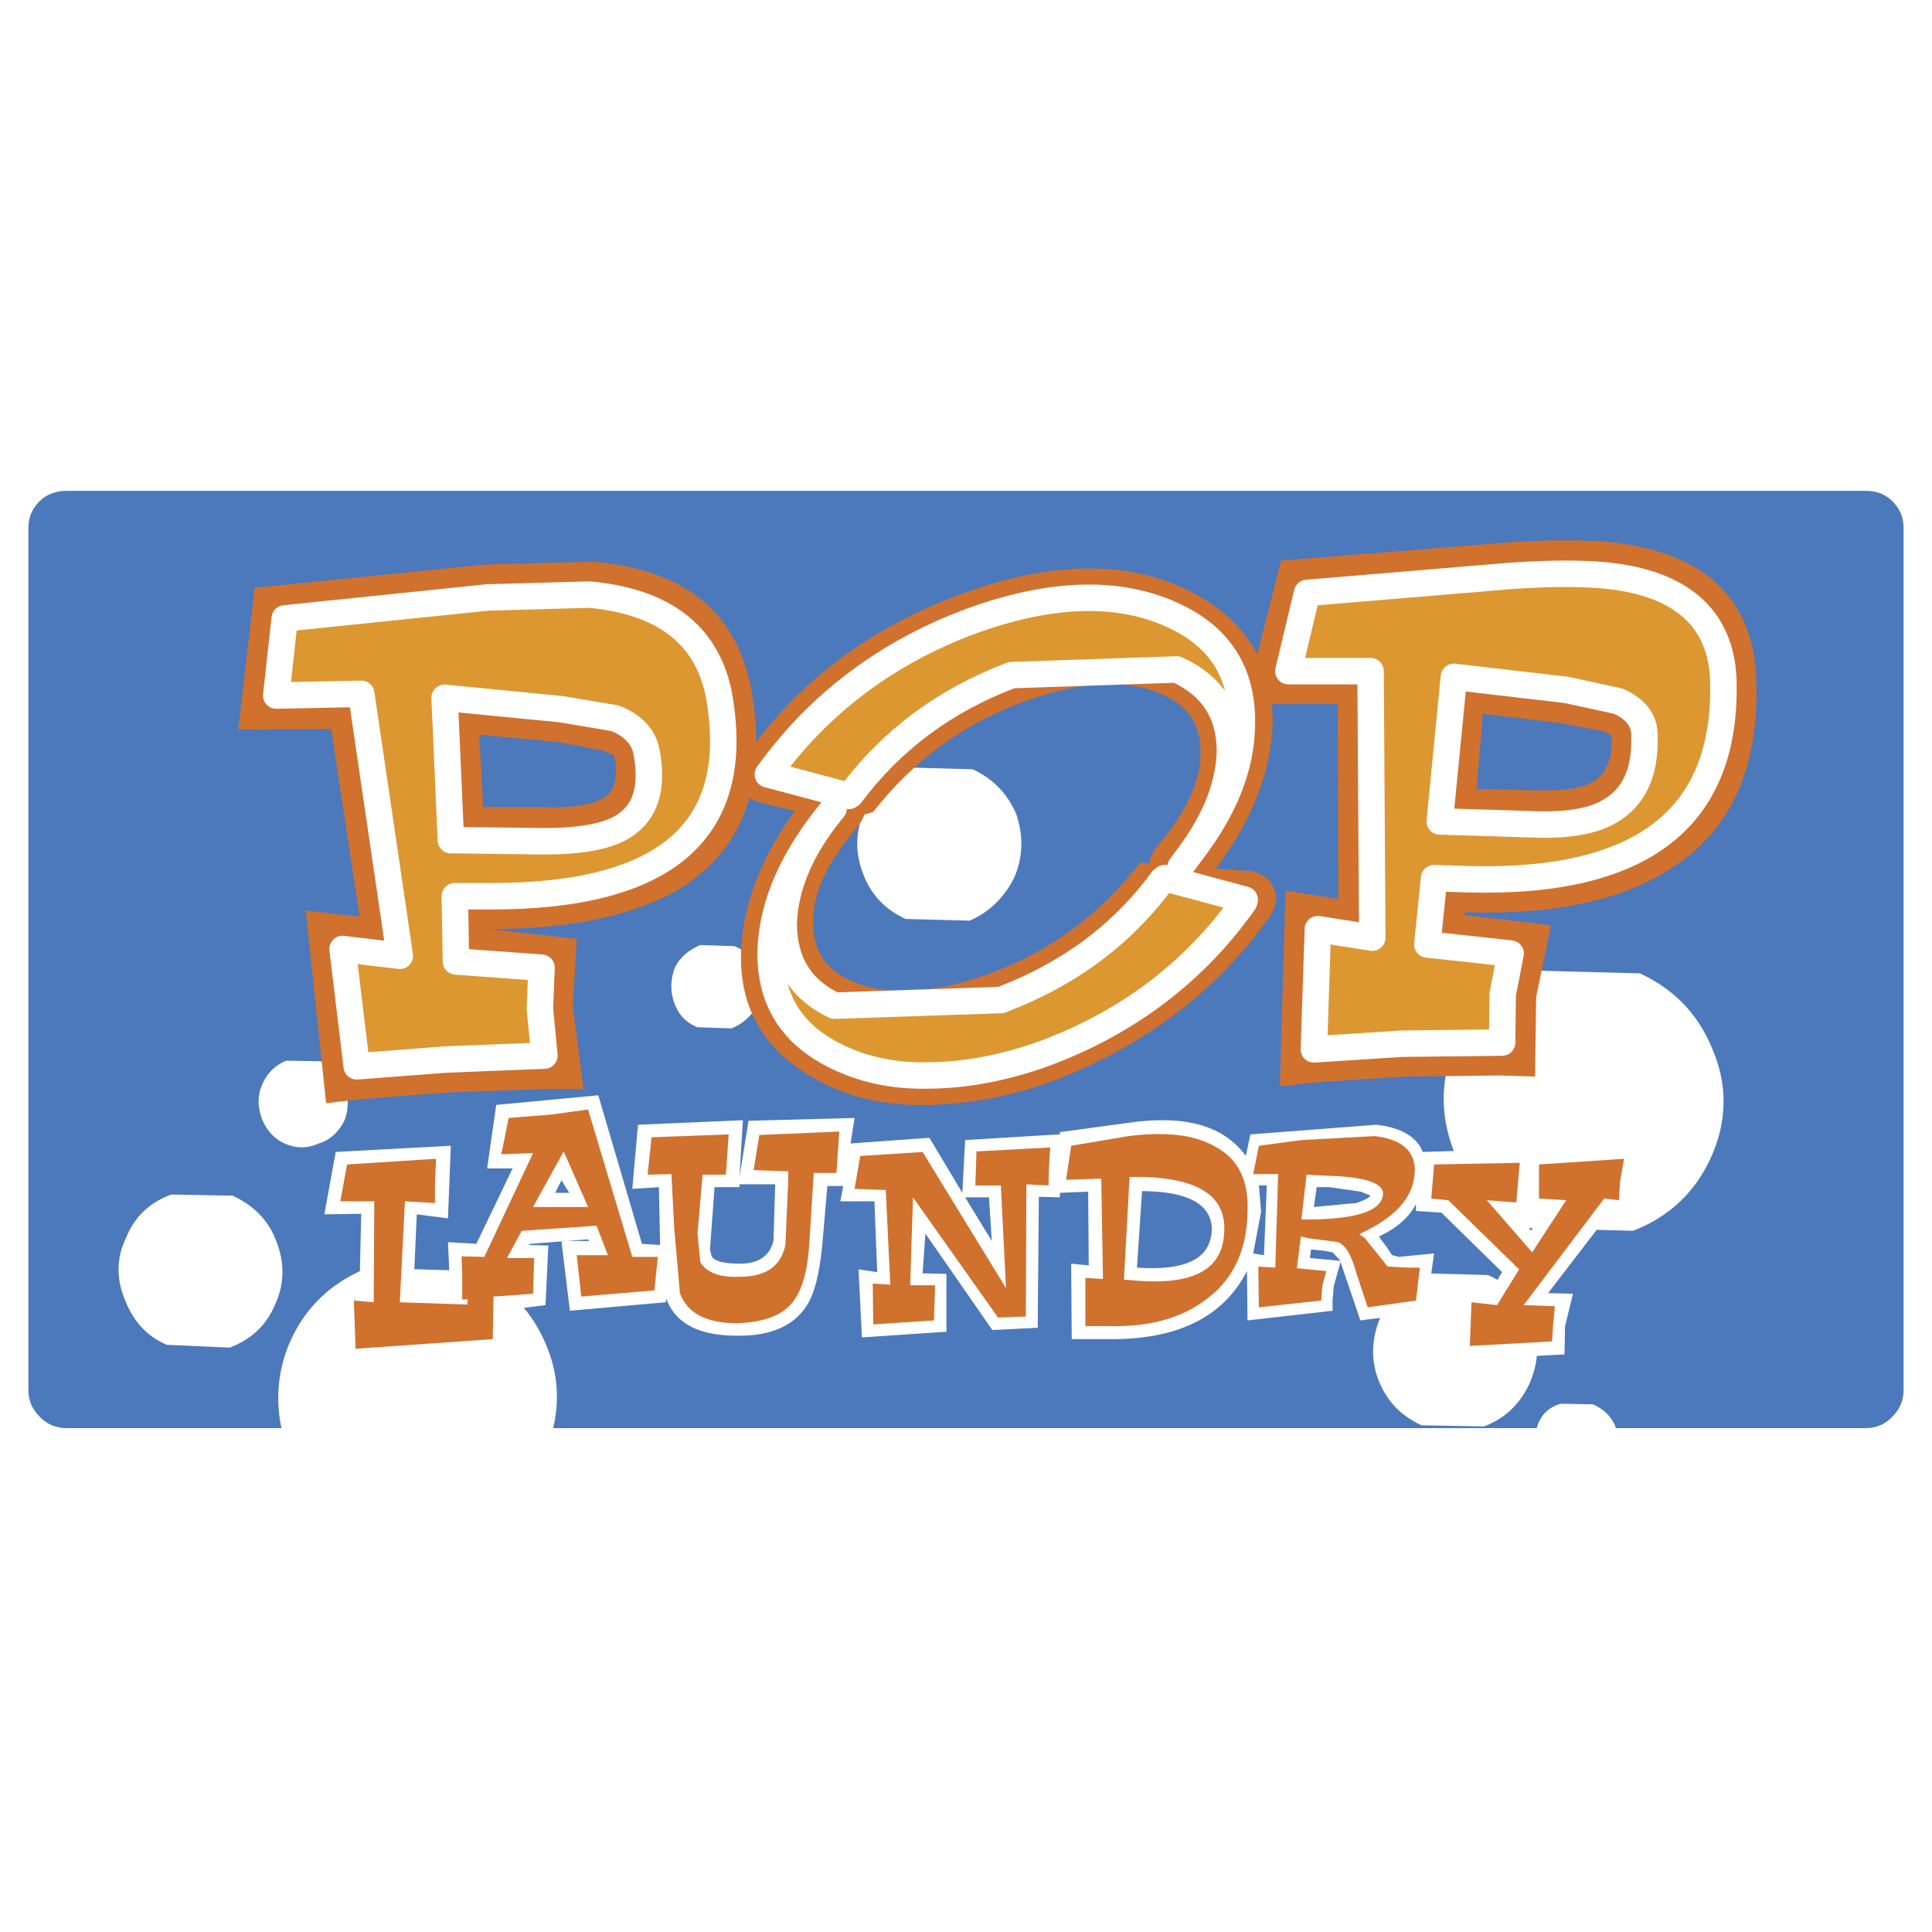
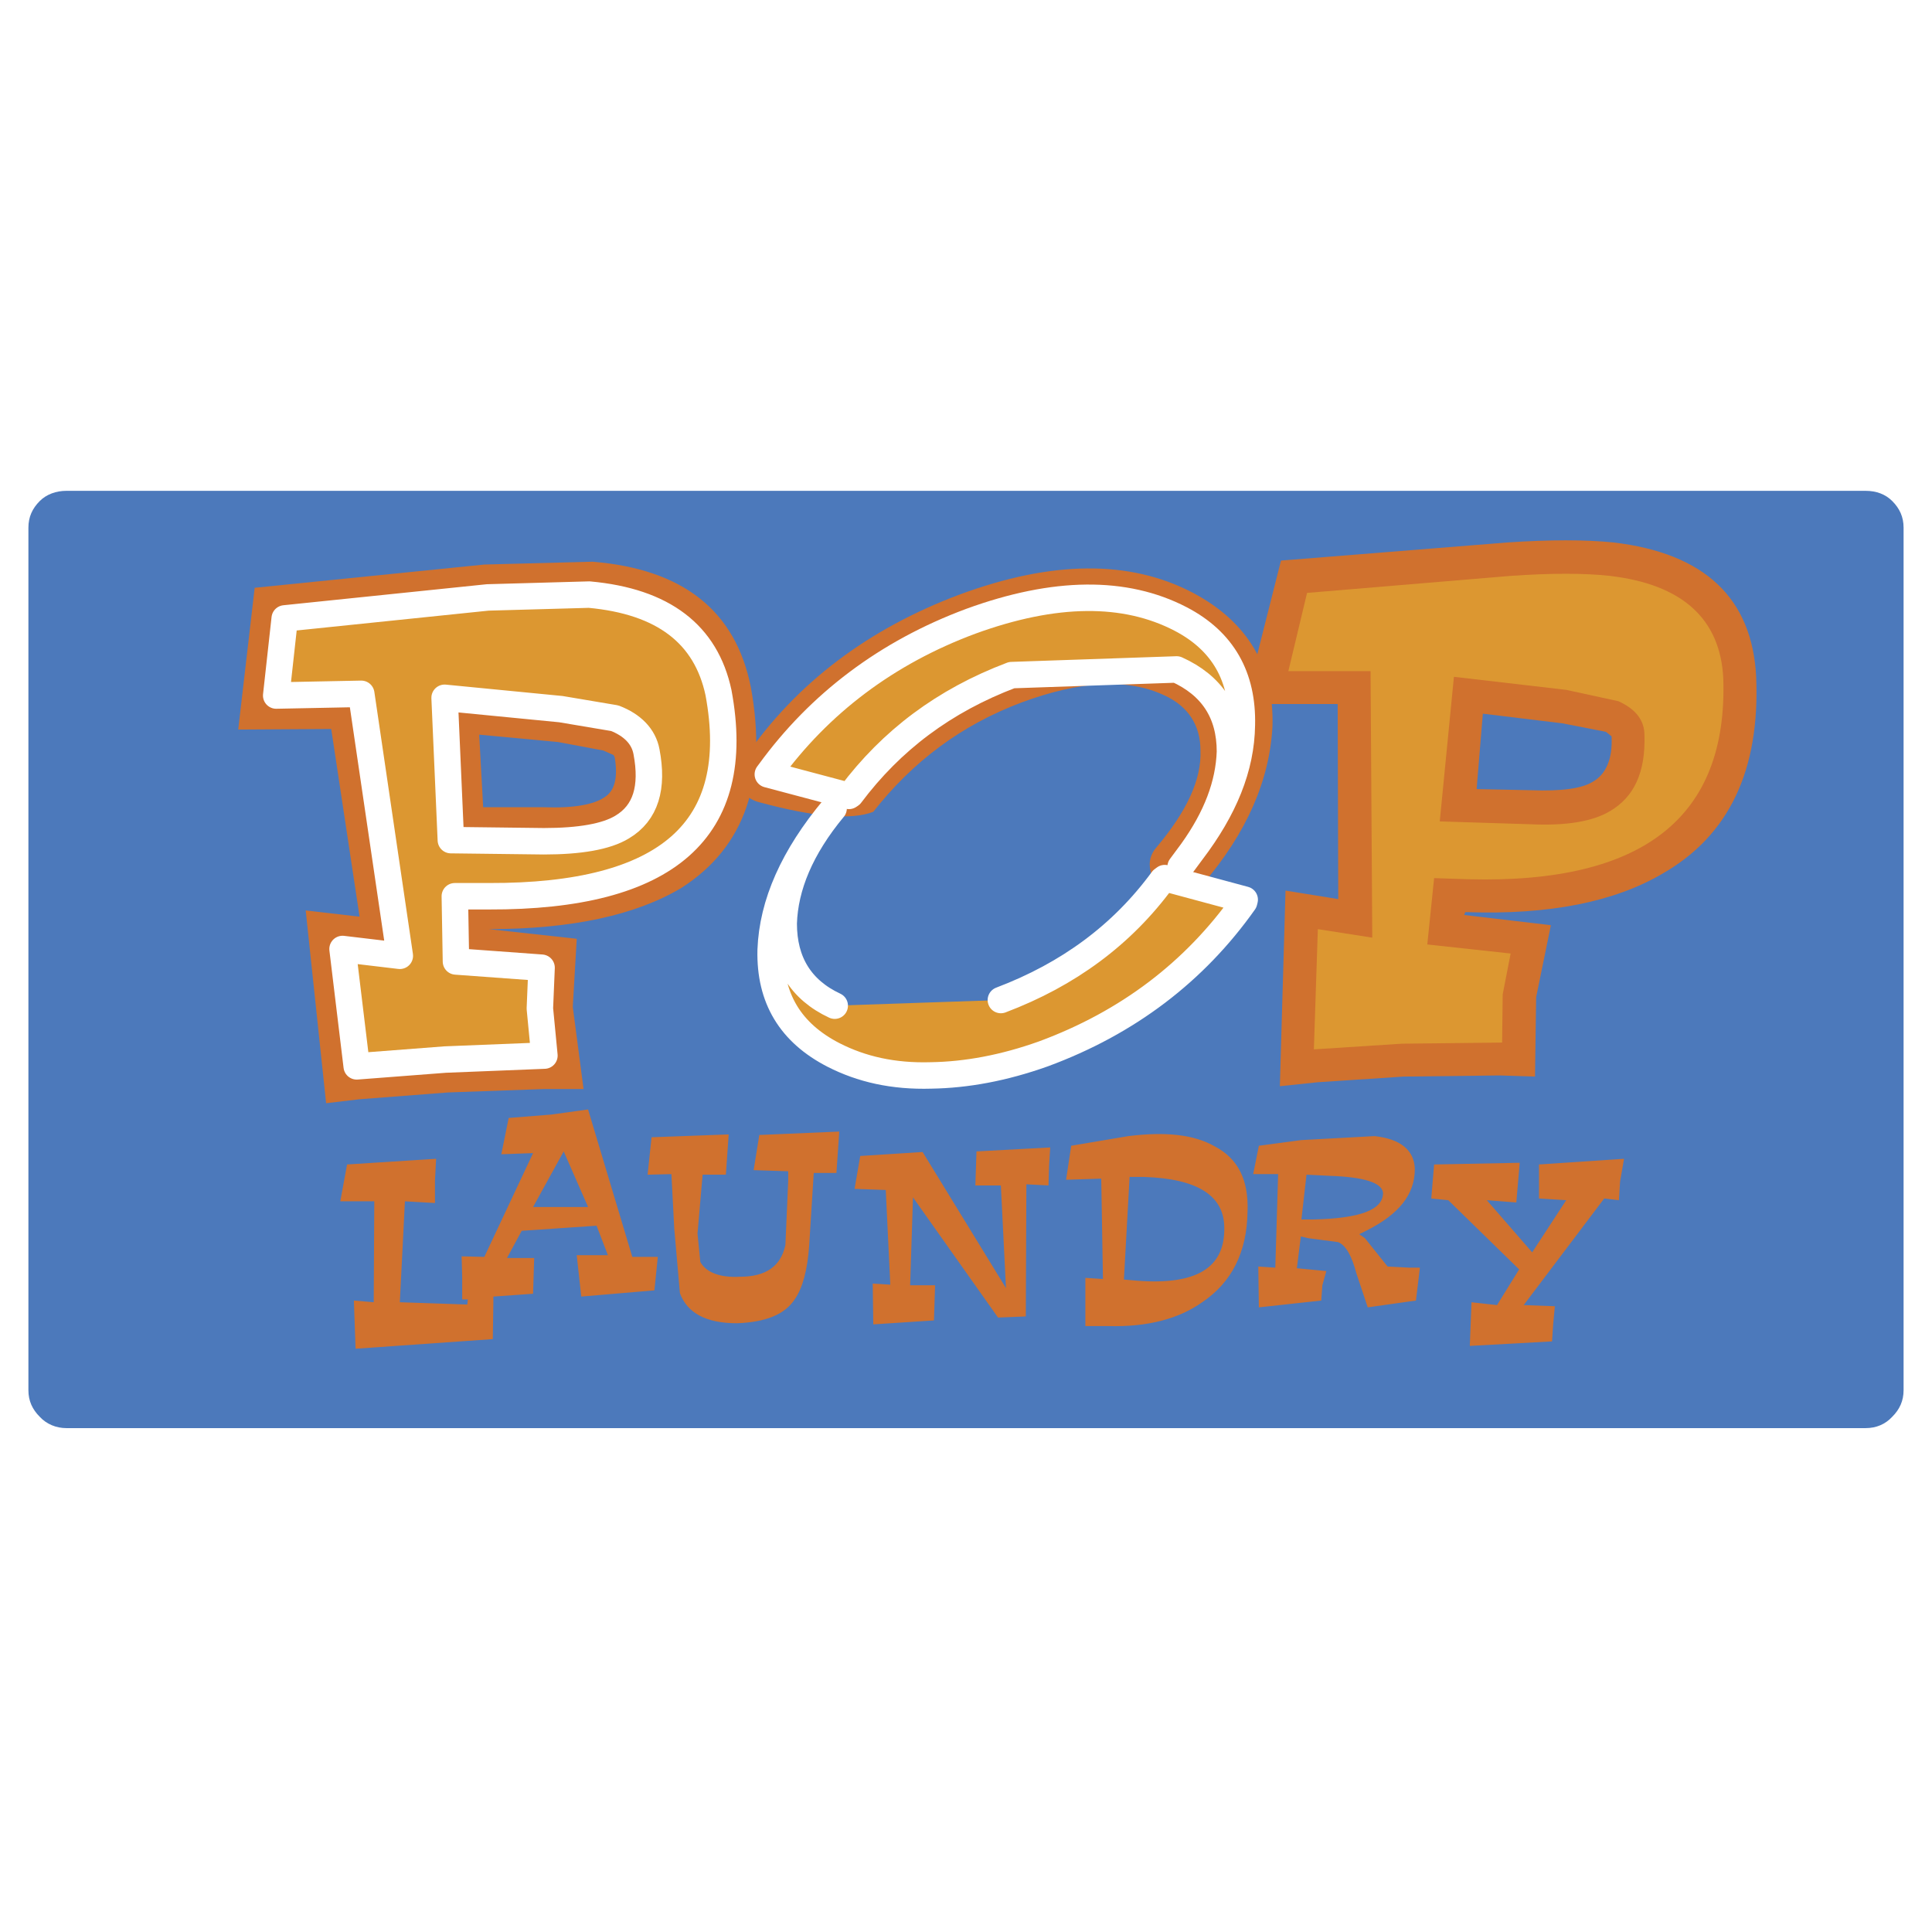
<svg xmlns="http://www.w3.org/2000/svg" width="2500" height="2500" viewBox="0 0 192.756 192.756">
-   <path fill-rule="evenodd" clip-rule="evenodd" fill="#fff" d="M0 0h192.756v192.756H0V0z" />
  <path d="M6.625 48.97H186.13c1.074 0 1.98.339 2.658 1.018.736.736 1.133 1.584 1.133 2.659v86.048c0 1.074-.396 1.924-1.133 2.658-.678.736-1.584 1.131-2.658 1.131H6.625c-1.019 0-1.98-.395-2.659-1.131-.735-.734-1.132-1.584-1.132-2.658V52.647c0-1.074.396-1.923 1.132-2.659.679-.679 1.641-1.018 2.659-1.018z" fill-rule="evenodd" clip-rule="evenodd" fill="#4c79bb" />
-   <path d="M161.465 143.447h-8.316c.17-1.811 1.02-2.941 2.547-3.395l3.225.057c1.131.51 1.867 1.244 2.262 2.262l.282 1.076zM12.452 129.643c-.849-2.037-.849-4.129.113-6.109.849-2.15 2.376-3.564 4.526-4.355l6.11.113c2.206 1.018 3.621 2.545 4.356 4.525.849 2.148.849 4.242-.113 6.336-.849 2.037-2.319 3.451-4.525 4.299l-6.28-.283c-1.98-.849-3.338-2.319-4.187-4.526zM26.143 111.652c-.453-1.244-.453-2.375 0-3.395a4.29 4.29 0 0 1 2.432-2.432l3.395.057c1.245.508 1.98 1.357 2.376 2.545a4.41 4.41 0 0 1 0 3.395c-.566 1.131-1.414 1.924-2.545 2.264-1.132.51-2.263.51-3.395 0-1.019-.453-1.811-1.301-2.263-2.434zM47.245 126.814c3.507 1.527 5.94 4.074 7.354 7.637 1.244 3.111 1.244 6.223.226 9.336H28.406c-1.019-3.451-.849-6.959.679-10.24 1.584-3.338 4.13-5.658 7.637-7.072l10.523.339zM137.479 137.562c-.736-2.035-.623-4.129.283-6.223.848-2.037 2.375-3.451 4.525-4.299l6.166.17c2.15.961 3.564 2.432 4.301 4.639.848 1.98.791 4.016-.17 6.223-.963 2.037-2.434 3.451-4.527 4.242l-6.223-.111c-2.092-.963-3.508-2.433-4.355-4.641zM67.271 100.055c-.396-1.131-.396-2.262.057-3.507.51-1.019 1.358-1.753 2.546-2.263l3.395.113c1.131.453 1.924 1.301 2.263 2.432.509 1.246.509 2.377 0 3.508-.565 1.02-1.414 1.811-2.546 2.264l-3.395-.113c-1.132-.454-1.867-1.188-2.32-2.434zM101.385 81.217c.736 2.149.68 4.243-.17 6.28-.961 1.979-2.488 3.507-4.469 4.355l-6.393-.169c-2.093-.962-3.508-2.489-4.243-4.526-.849-2.206-.735-4.243.113-6.223.905-2.094 2.433-3.508 4.583-4.356l6.224.17c2.091.961 3.507 2.488 4.355 4.469zM145.059 114.877c-1.414-3.676-1.357-7.297.17-10.748 1.584-3.508 4.244-5.885 7.75-7.299l10.637.283c3.508 1.641 5.939 4.188 7.354 7.863 1.414 3.451 1.303 7.072-.281 10.523-1.584 3.508-4.244 5.939-7.752 7.297l-10.635-.281c-3.509-1.64-5.829-4.187-7.243-7.638z" fill-rule="evenodd" clip-rule="evenodd" fill="#fff" />
-   <path d="M48.602 116.574l.905-6.336 10.184-.961 4.355 14.822 1.811.113-.113-5.771-2.659.17.566-6.393 10.466-.453-.34 5.658.905-5.602 10.579-.283-.396 2.547 7.863-.566 3.281 5.488.283-5.262 8.373-.51 1.074-.057v-.227l6.676-.904c5.658-.848 9.617.17 11.881 3.281l.453-2.15 12.559-.961c2.545.283 4.072 1.244 4.639 2.715l11.031-.338v.281l10.637-.564-.68 3.732v3.111l-2.318-.168-6.168 8.033 2.49.057-.793 3.225-.057 2.828-10.975.566.51-7.186 3.111.283 1.131-1.867-6.053-5.939-2.545-.17v-.68c-.68 1.301-1.867 2.377-3.678 3.225l.17.283.564.734.566.85.68.17 3.508-.34-.68 4.809v1.02l-6.676.848-1.98-5.826-.678 2.432-.113 1.414v1.018l-8.486.963-.057-4.922c-2.377 4.639-7.016 6.902-13.973 6.789h-3.508l-.057-7.525 1.754.17-.057-7.354-2.83.113v.451l-2.092-.055-.113 13.068-4.527.225-6.675-9.617-.283 3.961 2.376.057v5.77l-8.429.566-.34-6.789 1.867.283-.283-7.072h-3.395l.283-1.527h-1.584l-.509 5.939c-.283 2.773-.735 4.754-1.584 6.055-1.301 1.98-3.564 2.941-6.676 2.941-3.903.057-6.336-1.131-7.297-3.678l-.057.34-9.561.848-.849-6.957h2.772l-.113-.17-5.771.453-.17.113 1.98.055-.283 5.941-3.96.51-.113 4.129-16.18 1.131-.283-7.637 1.98.17.17-7.412-3.678.057 1.132-6.223 11.484-.621-.283 7.24-3.111-.396-.34 7.582h3.677l-.226-4.809 2.829.17 3.621-7.525h-2.541zm25.175 1.584v.283h-2.489l-.453 6.223.17.68c.226.453 1.131.734 2.828.734 1.811 0 2.942-.734 3.338-2.262l.17-5.658h-3.564zm-16.972.85l-.792-1.244-.622 1.244h1.414zm39.488.451l2.66 4.357-.283-4.357h-2.377zm29.814 5.771l.283-6.959h-.793l.227 2.604-.791 4.186 1.074.169zm-12.164-6.392l-.508 7.637c5.035.34 7.467-.961 7.467-3.959-.113-2.377-2.377-3.621-6.789-3.678h-.17zm38.471 2.545l-.963-.227 1.303 1.641 1.131-1.809h-1.471v.395zm-16.633-2.488l-3.168-.453h-1.244l-.283 1.98 4.242-.396c.85-.283 1.301-.566 1.414-.734l-.961-.397zm-4.978 5.769l-.113.85 3.055.283-.791-.85-.906-.17-1.245-.113z" fill-rule="evenodd" clip-rule="evenodd" fill="#fff" />
  <path d="M50.017 115.16l.735-3.621 4.243-.338 3.677-.51 4.413 14.709h2.545l-.339 3.338-7.298.621-.453-4.129h3.111l-1.131-2.941-7.468.508-1.471 2.717h2.715l-.113 3.564-3.96.281v.566l-.057 3.678-13.691.961-.169-4.809 1.98.17.057-10.07H33.95l.679-3.676 8.882-.566-.113 2.15v2.262l-2.999-.17-.509 10.07 6.732.227.057-.51h-.566v-2.262l-.056-2.037 2.263.057 4.865-10.354-3.168.114zm22.402 2.037H70.1l-.51 5.883.283 2.83c.566 1.018 1.924 1.584 3.96 1.471 2.546 0 4.073-1.02 4.526-3.168l.283-6.449v-.906l-3.451-.113.565-3.508 7.977-.34-.283 4.131h-2.263l-.452 7.186c-.17 2.545-.679 4.299-1.415 5.373-1.018 1.584-2.942 2.32-5.771 2.434-3.111 0-4.979-1.02-5.713-2.998l-.566-6.449-.283-5.432-2.376.057.396-3.734 7.694-.283-.282 4.015zm-16.179-2.32l-3.055 5.545h5.488l-2.433-5.545zm41.184 0l7.355-.396-.113 1.811-.057 1.98-2.207-.113-.057 13.182-2.771.113-8.486-11.994-.283 8.77h2.489l-.113 3.508-6.053.396-.057-4.074 1.754.113-.453-9.447-3.112-.113.566-3.281 6.223-.396 8.317 13.578-.51-10.24h-2.545l.113-3.397zm27.043 5.998c-.057 4.072-1.584 7.07-4.525 9.051-2.32 1.641-5.432 2.49-9.393 2.377h-2.262v-4.809l1.754.111-.17-10.012-3.508.111.51-3.393 5.713-.963c3.678-.453 6.506-.17 8.6 1.02 2.375 1.245 3.394 3.396 3.281 6.507zm1.131-6.563l4.244-.566 7.297-.396c2.604.283 3.961 1.414 4.018 3.281 0 2.547-1.584 4.525-4.865 6.166l-.68.34.566.396 2.262 2.828 2.15.113h1.074l-.395 3.281-4.809.68-1.133-3.395c-.451-1.697-1.018-2.773-1.811-3.111l-2.998-.396-.734-.17-.396 3.168 2.941.283-.396 1.414-.113 1.527-6.223.68-.057-4.074 1.697.113.283-9.334h-2.488l.566-2.828zm-12.899 3.112l-.566 10.238 1.303.113c5.883.453 8.768-1.244 8.711-5.26 0-3.225-2.658-4.922-8.033-5.092h-1.415v.001zm40.846-1.244l8.486-.566-.396 2.262-.113 1.867-1.471-.17-8.033 10.637 3.111.113-.17 1.811-.113 1.697-8.203.451.17-4.355 2.547.283 2.205-3.564-7.07-6.902-1.697-.17.283-3.393 8.541-.17-.34 3.959-2.941-.227 4.525 5.205 3.395-5.205-2.715-.17v-3.393h-.001zm-23.195 1.017l-.508 4.469h1.244c4.639-.113 6.902-.961 6.902-2.658-.113-1.02-1.924-1.584-5.375-1.697l-2.263-.114zM74.909 68.544c1.697 9.334-.566 15.953-6.902 20.026-4.525 2.716-10.918 4.13-19.234 4.13l8.769.962-.396 6.789 1.075 8.203h-3.96l-9.561.34-8.825.678-3.338.396L30.5 90.834l5.375.623-2.829-18.726-9.278.057 1.641-14.144 22.912-2.319 10.805-.283c8.994.735 14.255 4.865 15.783 12.502zm-19.235 5.488l-7.864-.735.396 7.241h6.053c2.999.113 4.979-.283 5.997-.961 1.075-.623 1.414-1.98 1.075-4.017l-.113-.226-1.018-.454-4.526-.848zM175.213 67.526c.396 9.334-2.717 15.84-9.334 19.631-4.811 2.829-11.316 4.13-19.52 3.847h-.168l-.113.283 8.654 1.019-1.471 7.185-.113 7.92-3.508-.113-9.617.113-8.541.564-3.791.396.564-19.517 5.262.849-.057-19.461h-9.277l3.621-14.313 22.629-1.81c4.242-.283 7.693-.283 10.523 0 9.165 1.074 13.86 5.6 14.257 13.407zm-19.348 4.639l-7.922-.961-.621 7.523 5.432.113c3.055.113 5.09-.169 6.166-.849 1.301-.735 1.98-2.263 1.867-4.525l-.566-.453-4.356-.848z" fill-rule="evenodd" clip-rule="evenodd" fill="#d0712e" />
  <path d="M58.785 59.323l-10.126.283-20.253 2.093-.849 7.694 8.486-.17L39.89 95.36l-5.714-.679 1.414 11.709 8.826-.678 9.9-.396-.453-4.695.17-4.073-8.542-.623-.113-6.506h3.395c17.82.057 25.458-6.619 22.912-20.31-1.246-5.826-5.489-9.108-12.9-9.786zM64.5 74.994c.679 3.564-.057 6.109-2.433 7.524-1.584.961-4.243 1.414-7.808 1.414l-9.277-.113-.623-14.2 11.598 1.131 5.375.905c1.753.679 2.884 1.811 3.168 3.339z" fill-rule="evenodd" clip-rule="evenodd" fill="#dc9731" />
  <path d="M58.785 59.323l-10.126.283-20.253 2.093-.849 7.694 8.486-.17L39.89 95.36l-5.714-.679 1.414 11.709 8.826-.678 9.9-.396-.453-4.695.17-4.073-8.542-.623-.113-6.506h3.395c17.82.057 25.458-6.619 22.912-20.31-1.246-5.826-5.489-9.108-12.9-9.786M64.5 74.994c.679 3.564-.057 6.109-2.433 7.524-1.584.961-4.243 1.414-7.808 1.414l-9.277-.113-.623-14.2 11.598 1.131 5.375.905c1.753.679 2.884 1.811 3.168 3.339" fill="none" stroke="#fff" stroke-width="2.64" stroke-linecap="round" stroke-linejoin="round" stroke-miterlimit="2.613" />
  <path d="M160.617 57.456c-2.547-.282-5.885-.282-9.9 0l-20.311 1.698-1.867 7.807h8.203l.17 26.589-5.43-.849-.396 11.995 8.768-.566 10.014-.113.057-4.809.793-4.074-8.316-.905.68-6.619 3.449.113c17.482.452 25.854-6.223 25.402-20.027-.285-5.941-4.076-9.391-11.316-10.24zm3.451 15.897c.113 3.677-1.02 6.166-3.451 7.581-1.697 1.018-4.357 1.471-7.92 1.301l-9.053-.283 1.414-14.426 11.201 1.301 5.205 1.131c1.755.792 2.604 1.924 2.604 3.395z" fill-rule="evenodd" clip-rule="evenodd" fill="#dc9731" />
-   <path d="M160.617 57.456c-2.547-.282-5.885-.282-9.9 0l-20.311 1.698-1.867 7.807h8.203l.17 26.589-5.43-.849-.396 11.995 8.768-.566 10.014-.113.057-4.809.793-4.074-8.316-.905.68-6.619 3.449.113c17.482.452 25.854-6.223 25.402-20.027-.285-5.941-4.076-9.391-11.316-10.24m3.451 15.897c.113 3.677-1.02 6.166-3.451 7.581-1.697 1.018-4.357 1.471-7.92 1.301l-9.053-.283 1.414-14.426 11.201 1.301 5.205 1.131c1.755.792 2.604 1.924 2.604 3.395" fill="none" stroke="#fff" stroke-width="2.64" stroke-linecap="round" stroke-linejoin="round" stroke-miterlimit="2.613" />
-   <path d="M85.091 78.388c1.584 1.188 1.698 2.602.34 4.243-2.885 3.451-4.413 6.562-4.3 9.504 0 2.546 1.132 4.413 3.395 5.544 3.734 1.811 8.543 1.527 14.427-.623 5.996-2.262 10.918-5.94 14.764-10.975l11.26.849c1.131.283 1.865.961 2.148 1.81.396.849.17 1.697-.453 2.716-5.316 7.467-12.445 12.842-21.496 16.35a38.547 38.547 0 0 1-12.447 2.432c-4.187.113-7.863-.68-10.975-2.375-5.431-2.83-8.09-7.242-7.807-13.182.283-5.375 2.659-10.636 6.958-15.841l2.207-1.244 1.979.792z" fill-rule="evenodd" clip-rule="evenodd" fill="#d0712e" />
  <path d="M95.728 59.323c9.165-3.395 16.972-3.507 23.308-.169 5.432 2.885 8.09 7.354 7.92 13.294-.283 5.375-2.545 10.636-7.014 15.841-.623.735-1.303 1.131-2.15 1.131-.736.057-1.414-.113-2.094-.679-.564-.452-.848-1.131-.904-1.867-.227-.848 0-1.697.621-2.376 2.943-3.507 4.471-6.675 4.357-9.617 0-2.546-1.246-4.413-3.564-5.487-3.678-1.754-8.43-1.471-14.256.679-6.054 2.263-10.919 5.94-14.823 10.918-2.15.849-5.94.509-11.202-.905-1.245-.283-1.867-.961-2.15-1.81-.283-.849-.113-1.697.566-2.716 5.148-7.468 12.333-12.843 21.385-16.237z" fill-rule="evenodd" clip-rule="evenodd" fill="#d0712e" />
  <path d="M99.857 99.773c6.732-2.547 12.105-6.507 16.123-11.995l.227-.169 7.977 2.15-.057.226c-4.922 6.958-11.598 12.05-20.027 15.161-3.959 1.414-7.693 2.094-11.201 2.15-3.791.113-6.958-.623-9.73-2.037-4.3-2.205-6.393-5.656-6.28-10.465.17-4.639 2.263-9.335 6.28-14.144-3.281 3.96-4.865 7.807-4.979 11.484 0 3.847 1.697 6.619 5.091 8.203l16.576-.564z" fill-rule="evenodd" clip-rule="evenodd" fill="#dc9731" />
-   <path d="M99.857 99.773c6.732-2.547 12.105-6.507 16.123-11.995l.227-.169 7.977 2.15-.057.226c-4.922 6.958-11.598 12.05-20.027 15.161-3.959 1.414-7.693 2.094-11.201 2.15-3.791.113-6.958-.623-9.73-2.037-4.3-2.205-6.393-5.656-6.28-10.465.17-4.639 2.263-9.335 6.28-14.144-3.281 3.96-4.865 7.807-4.979 11.484 0 3.847 1.697 6.619 5.091 8.203l16.576-.564" fill="none" stroke="#fff" stroke-width="2.64" stroke-linecap="round" stroke-linejoin="round" stroke-miterlimit="2.613" />
+   <path d="M99.857 99.773c6.732-2.547 12.105-6.507 16.123-11.995l.227-.169 7.977 2.15-.057.226c-4.922 6.958-11.598 12.05-20.027 15.161-3.959 1.414-7.693 2.094-11.201 2.15-3.791.113-6.958-.623-9.73-2.037-4.3-2.205-6.393-5.656-6.28-10.465.17-4.639 2.263-9.335 6.28-14.144-3.281 3.96-4.865 7.807-4.979 11.484 0 3.847 1.697 6.619 5.091 8.203" fill="none" stroke="#fff" stroke-width="2.64" stroke-linecap="round" stroke-linejoin="round" stroke-miterlimit="2.613" />
  <path d="M118.922 84.951c2.434-3.395 3.678-6.676 3.791-9.957 0-3.904-1.811-6.619-5.318-8.203l-16.463.565c-6.732 2.546-11.993 6.506-16.066 11.938l-.17.113-8.09-2.15.17-.226c4.978-6.845 11.71-11.937 20.083-15.048 8.374-3.055 15.387-3.111 20.932-.227 4.242 2.207 6.223 5.771 6.109 10.579-.056 4.243-1.754 8.373-4.978 12.616z" fill-rule="evenodd" clip-rule="evenodd" fill="#dc9731" />
  <path d="M118.922 84.951c2.434-3.395 3.678-6.676 3.791-9.957 0-3.904-1.811-6.619-5.318-8.203l-16.463.565c-6.732 2.546-11.993 6.506-16.066 11.938l-.17.113-8.09-2.15.17-.226c4.978-6.845 11.71-11.937 20.083-15.048 8.374-3.055 15.387-3.111 20.932-.227 4.242 2.207 6.223 5.771 6.109 10.579-.056 4.243-1.754 8.373-4.978 12.616l-1.131 1.527" fill="none" stroke="#fff" stroke-width="2.64" stroke-linecap="round" stroke-linejoin="round" stroke-miterlimit="2.613" />
</svg>